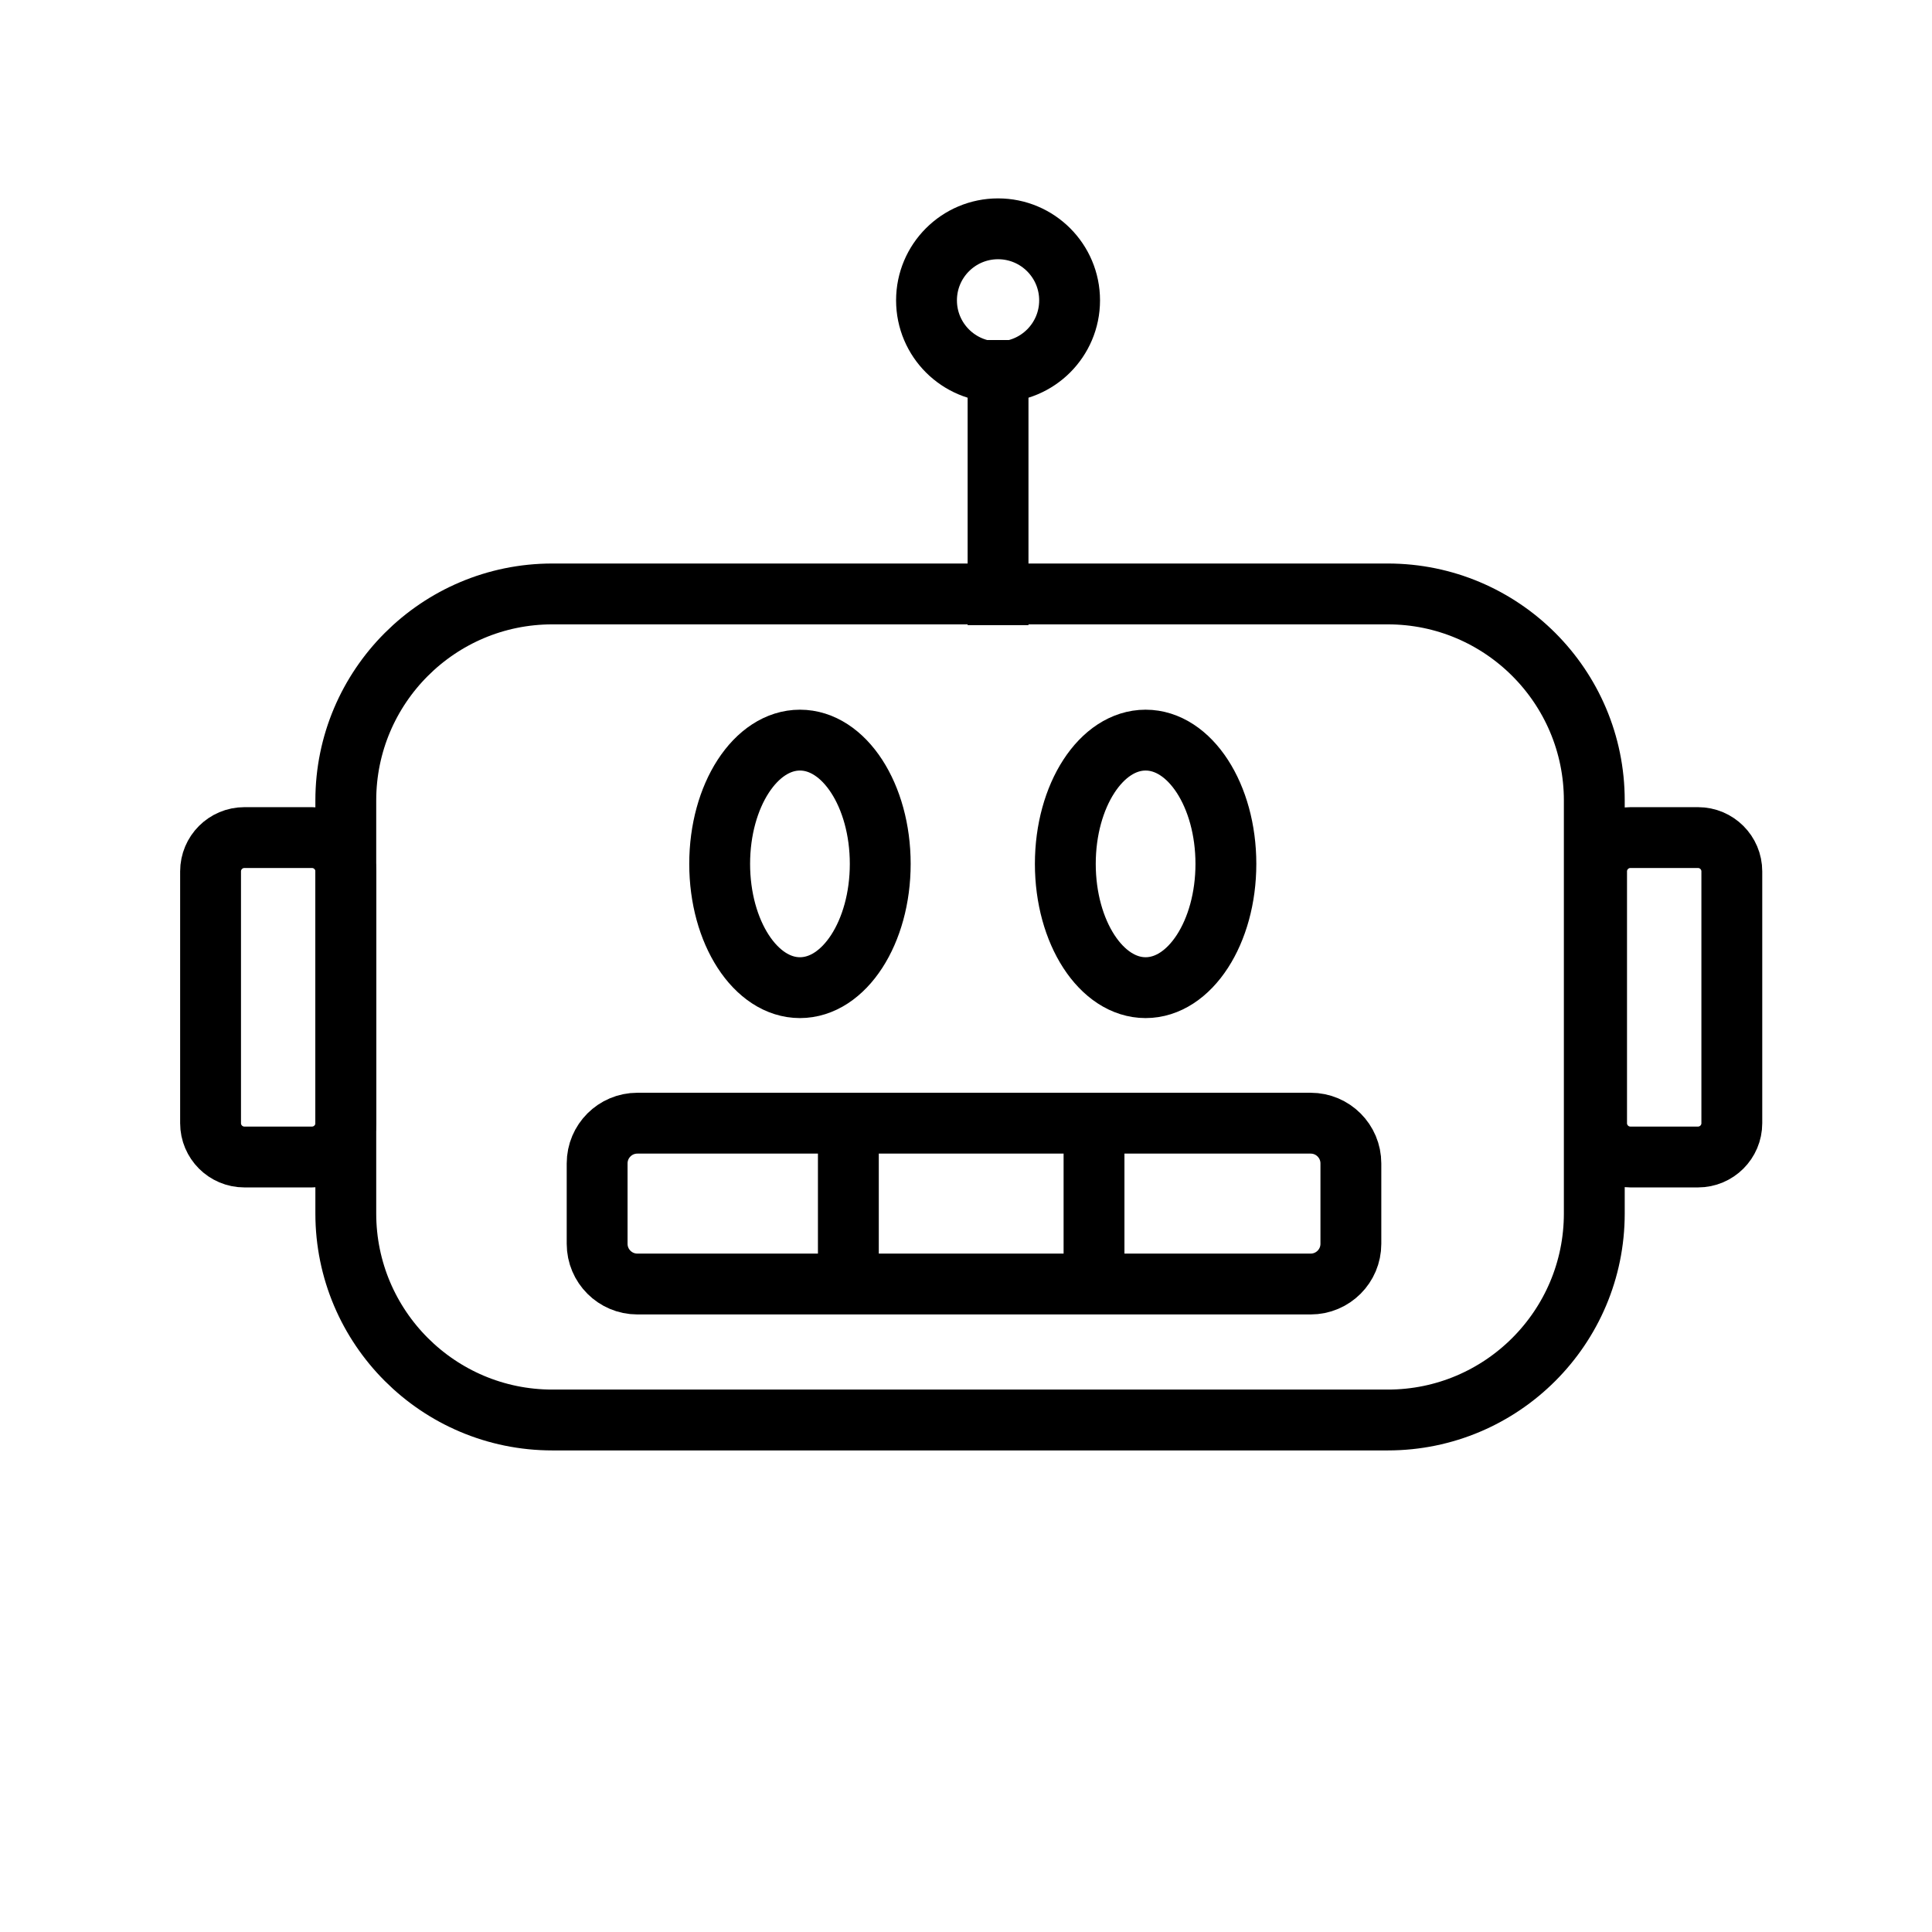
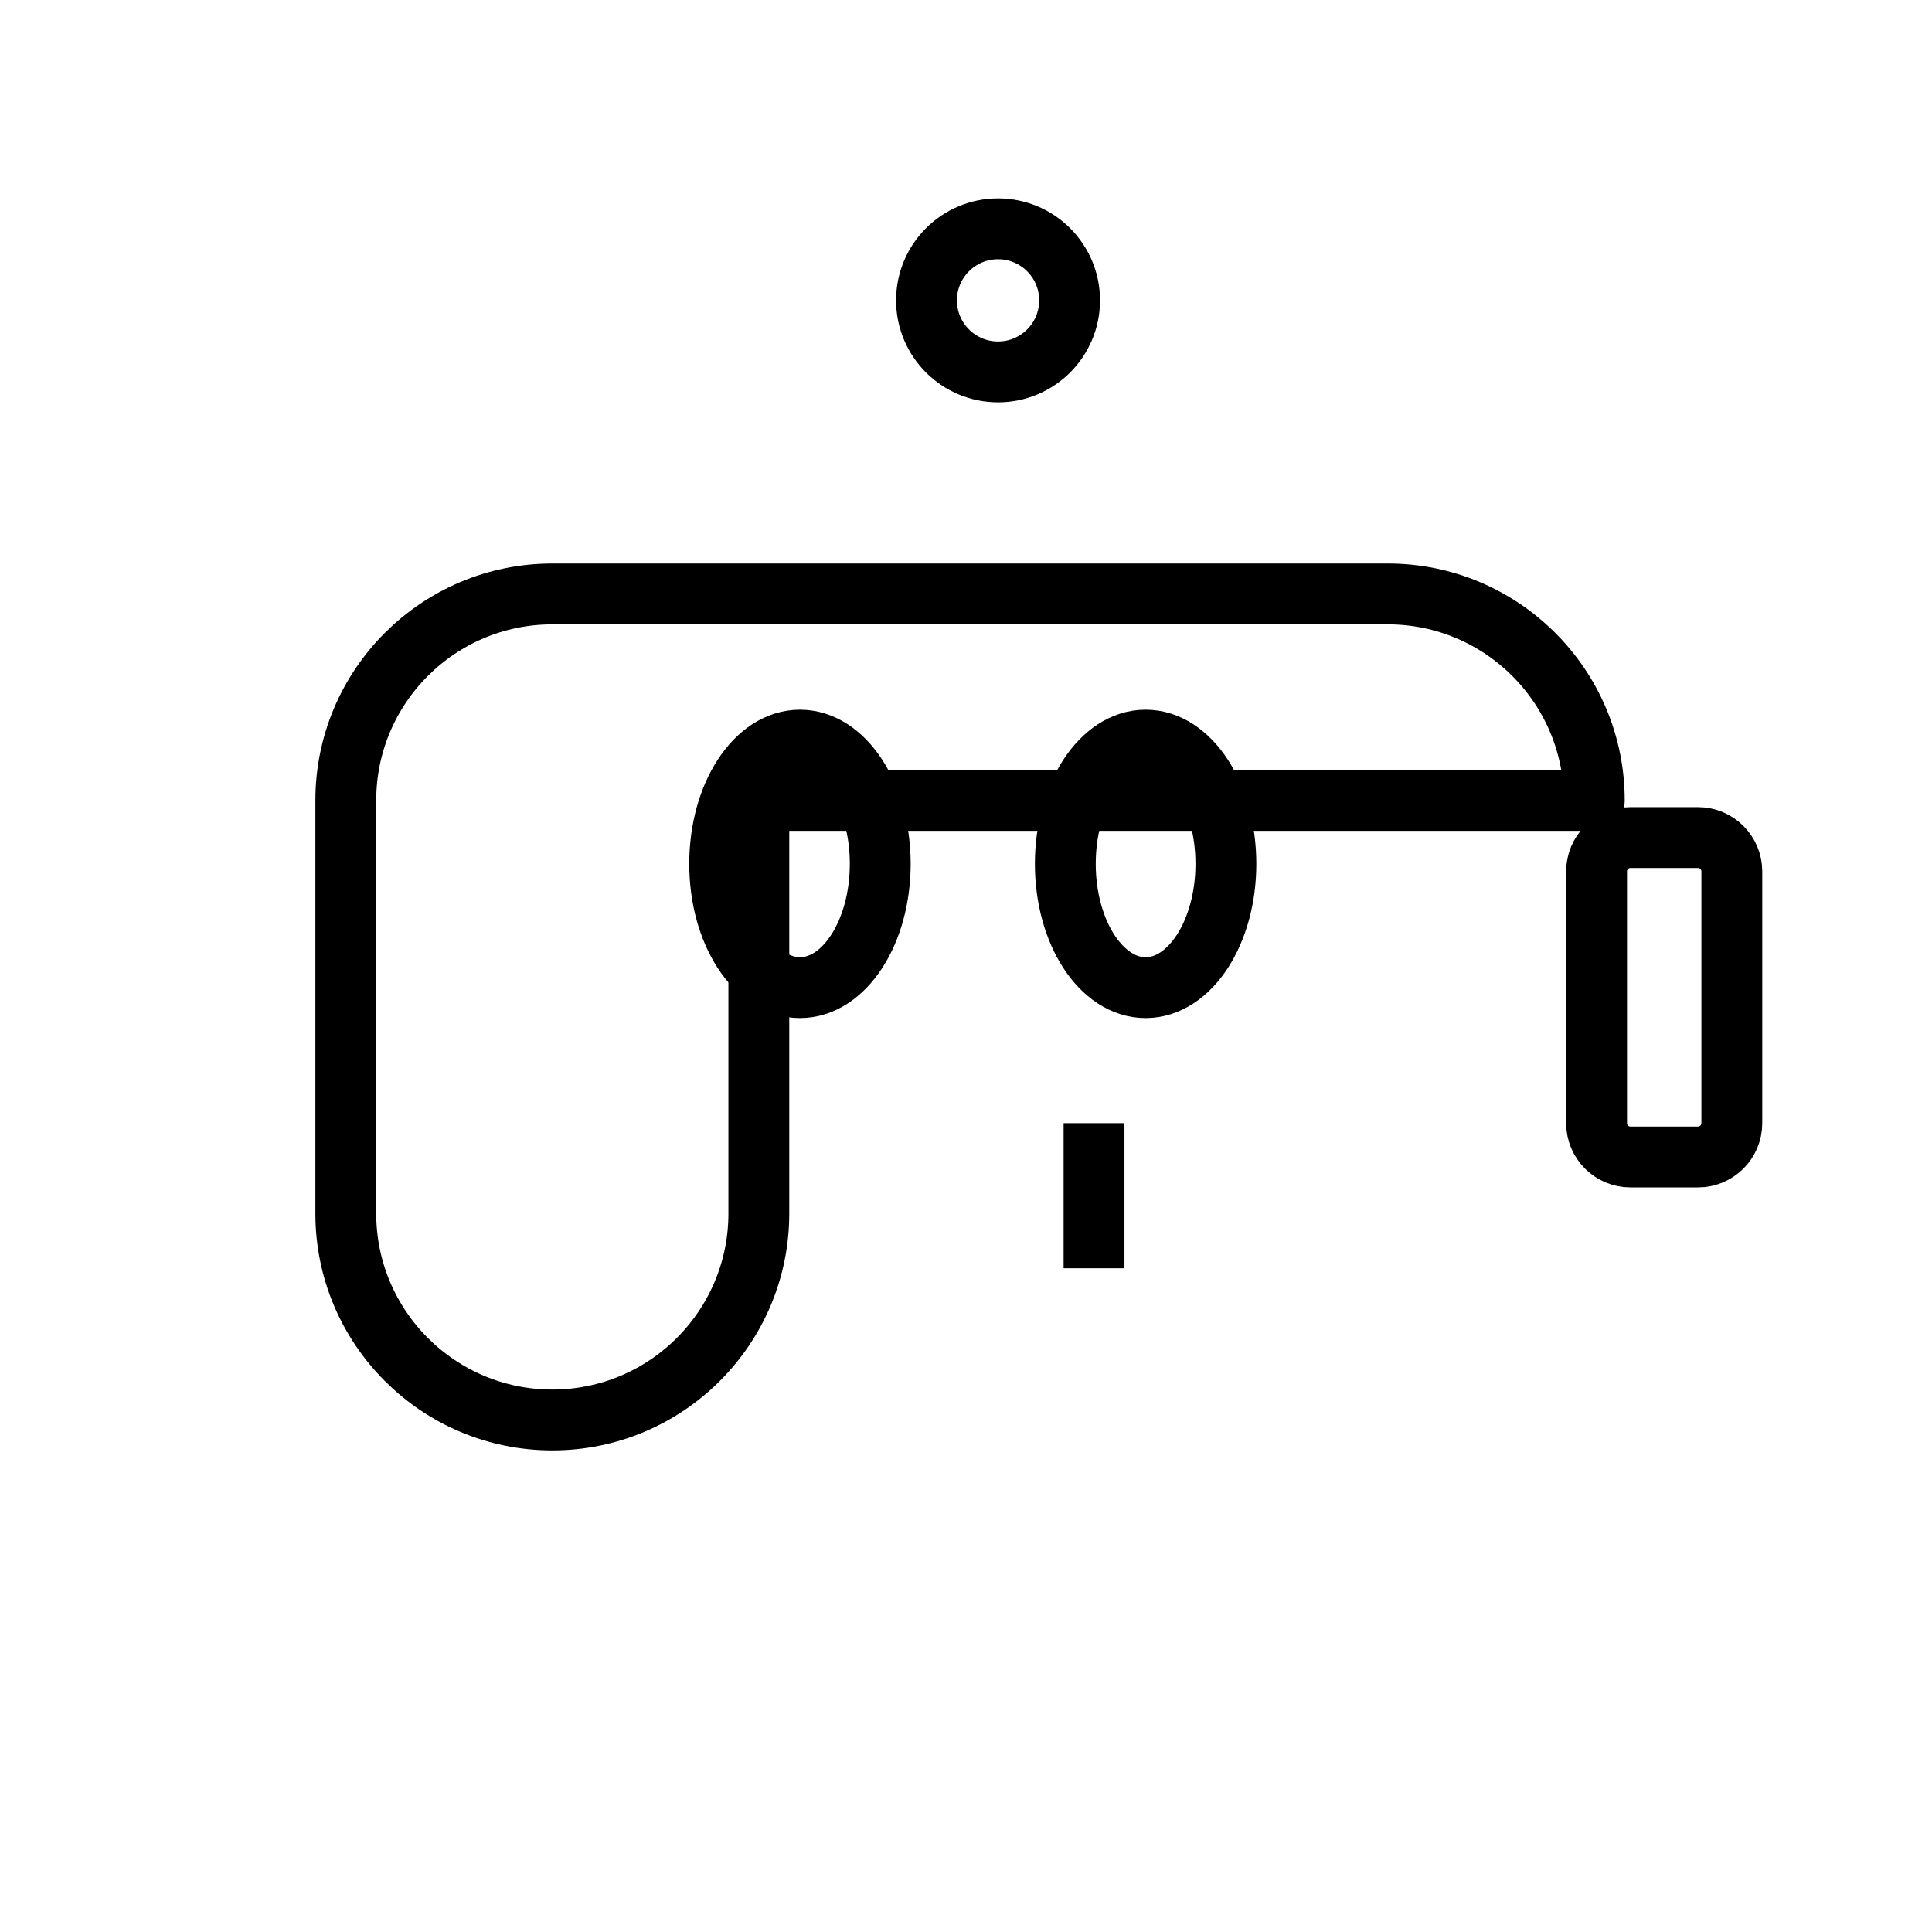
<svg xmlns="http://www.w3.org/2000/svg" width="100%" height="100%" viewBox="0 0 254 254" version="1.1" xml:space="preserve" style="fill-rule:evenodd;clip-rule:evenodd;stroke-linejoin:round;stroke-miterlimit:1.5;">
-   <rect id="female-robot" x="0.644" y="0.922" width="253" height="253" style="fill:none;" />
-   <path d="M209.602,105.235c0,-14.985 -12.166,-27.15 -27.151,-27.15l-109.838,0c-14.985,0 -27.151,12.165 -27.151,27.15l0,54.302c0,14.984 12.166,27.15 27.151,27.15l109.838,0c14.985,0 27.151,-12.166 27.151,-27.15l0,-54.302Z" style="fill:none;stroke:#000;stroke-width:8px;" />
-   <path d="M45.462,114.561c0,-2.453 -1.991,-4.444 -4.445,-4.444l-8.89,0c-2.453,0 -4.444,1.991 -4.444,4.444l0,33.104c0,2.453 1.991,4.445 4.444,4.445l8.89,0c2.454,0 4.445,-1.992 4.445,-4.445l0,-33.104Z" style="fill:none;stroke:#000;stroke-width:8px;" />
+   <path d="M209.602,105.235c0,-14.985 -12.166,-27.15 -27.151,-27.15l-109.838,0c-14.985,0 -27.151,12.165 -27.151,27.15l0,54.302c0,14.984 12.166,27.15 27.151,27.15c14.985,0 27.151,-12.166 27.151,-27.15l0,-54.302Z" style="fill:none;stroke:#000;stroke-width:8px;" />
  <path d="M227.683,114.561c0,-2.453 -1.992,-4.444 -4.445,-4.444l-8.89,0c-2.453,0 -4.445,1.991 -4.445,4.444l0,33.104c0,2.453 1.992,4.445 4.445,4.445l8.89,0c2.453,0 4.445,-1.992 4.445,-4.445l0,-33.104Z" style="fill:none;stroke:#000;stroke-width:8px;" />
  <ellipse cx="105.17" cy="113.575" rx="10.555" ry="16.272" style="fill:none;stroke:#000;stroke-width:8px;" />
  <ellipse cx="150.613" cy="113.575" rx="10.555" ry="16.272" style="fill:none;stroke:#000;stroke-width:8px;" />
-   <path d="M177.6,152.952c0,-2.918 -2.368,-5.287 -5.286,-5.287l-88.522,0c-2.918,0 -5.286,2.369 -5.286,5.287l0,10.572c0,2.918 2.368,5.286 5.286,5.286l88.522,0c2.918,0 5.286,-2.368 5.286,-5.286l0,-10.572Z" style="fill:none;stroke:#000;stroke-width:8px;" />
-   <path d="M111.534,147.665l0,21.145" style="fill:none;stroke:#000;stroke-width:8px;" />
  <path d="M143.831,147.665l0,19.071" style="fill:none;stroke:#000;stroke-width:8px;" />
-   <path d="M131.214,82.191l0,-37.489" style="fill:none;stroke:#000;stroke-width:8px;" />
  <circle cx="131.214" cy="39.488" r="9.406" style="fill:none;stroke:#000;stroke-width:8px;" />
</svg>